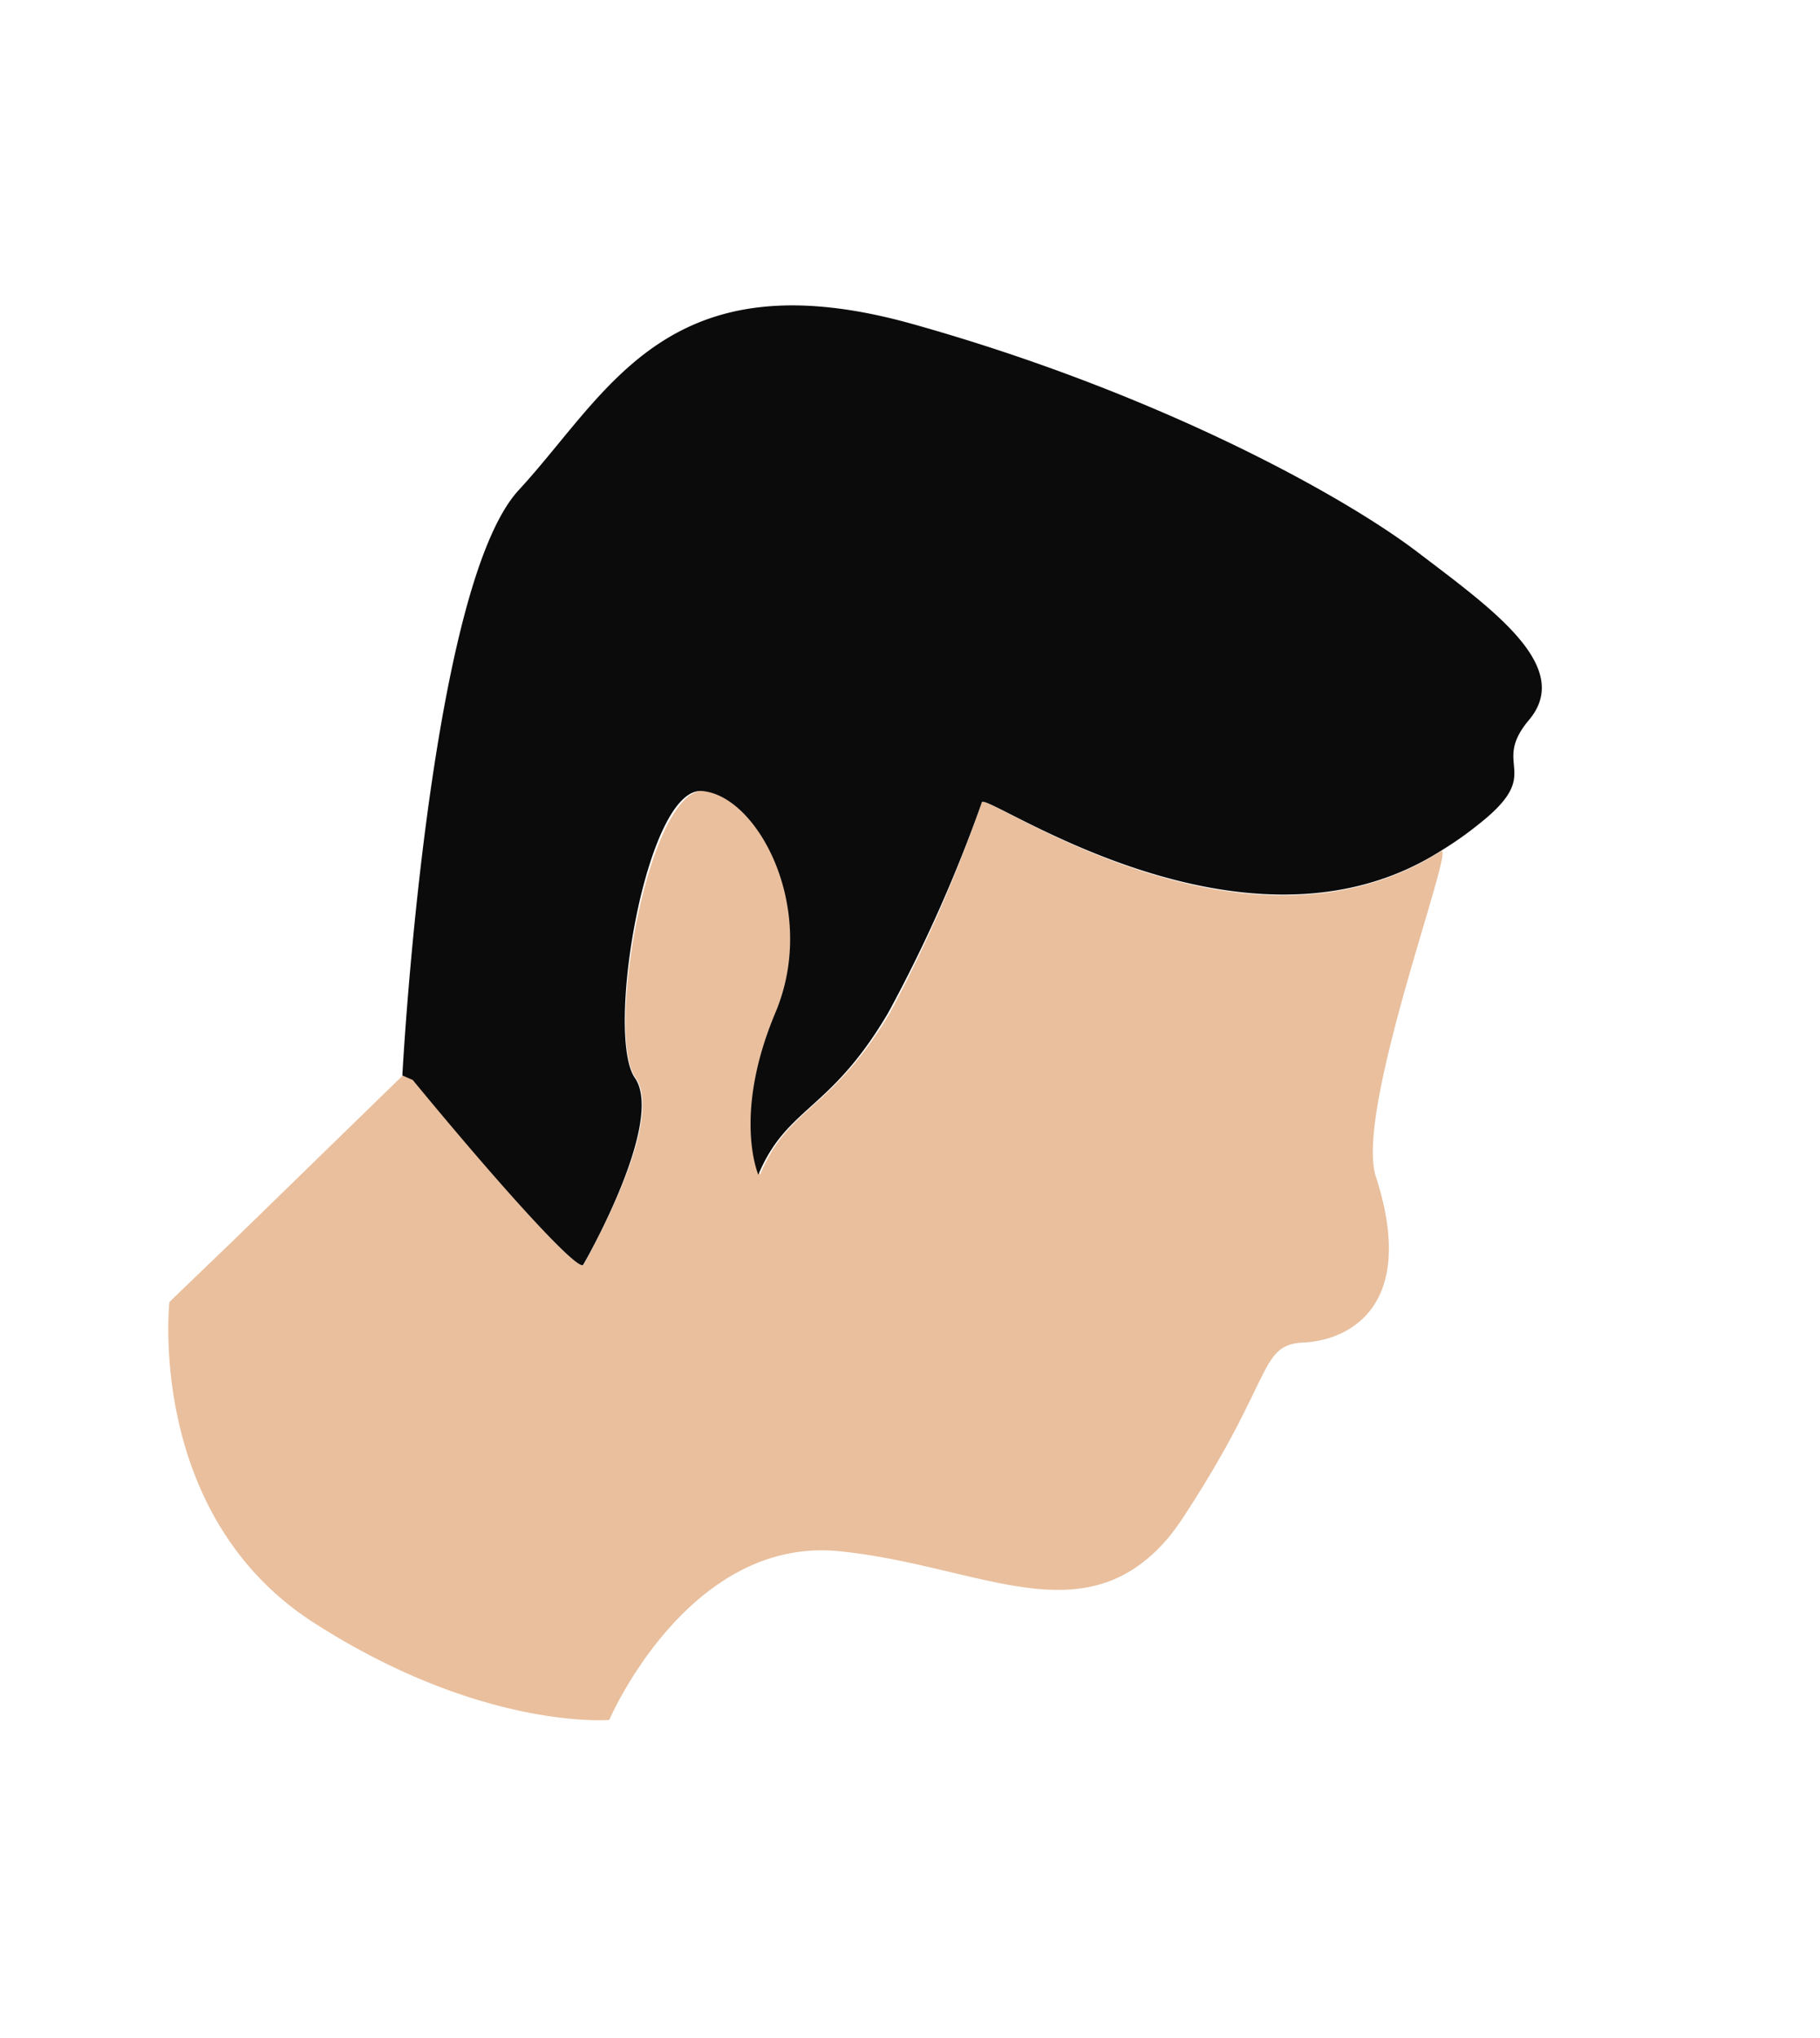
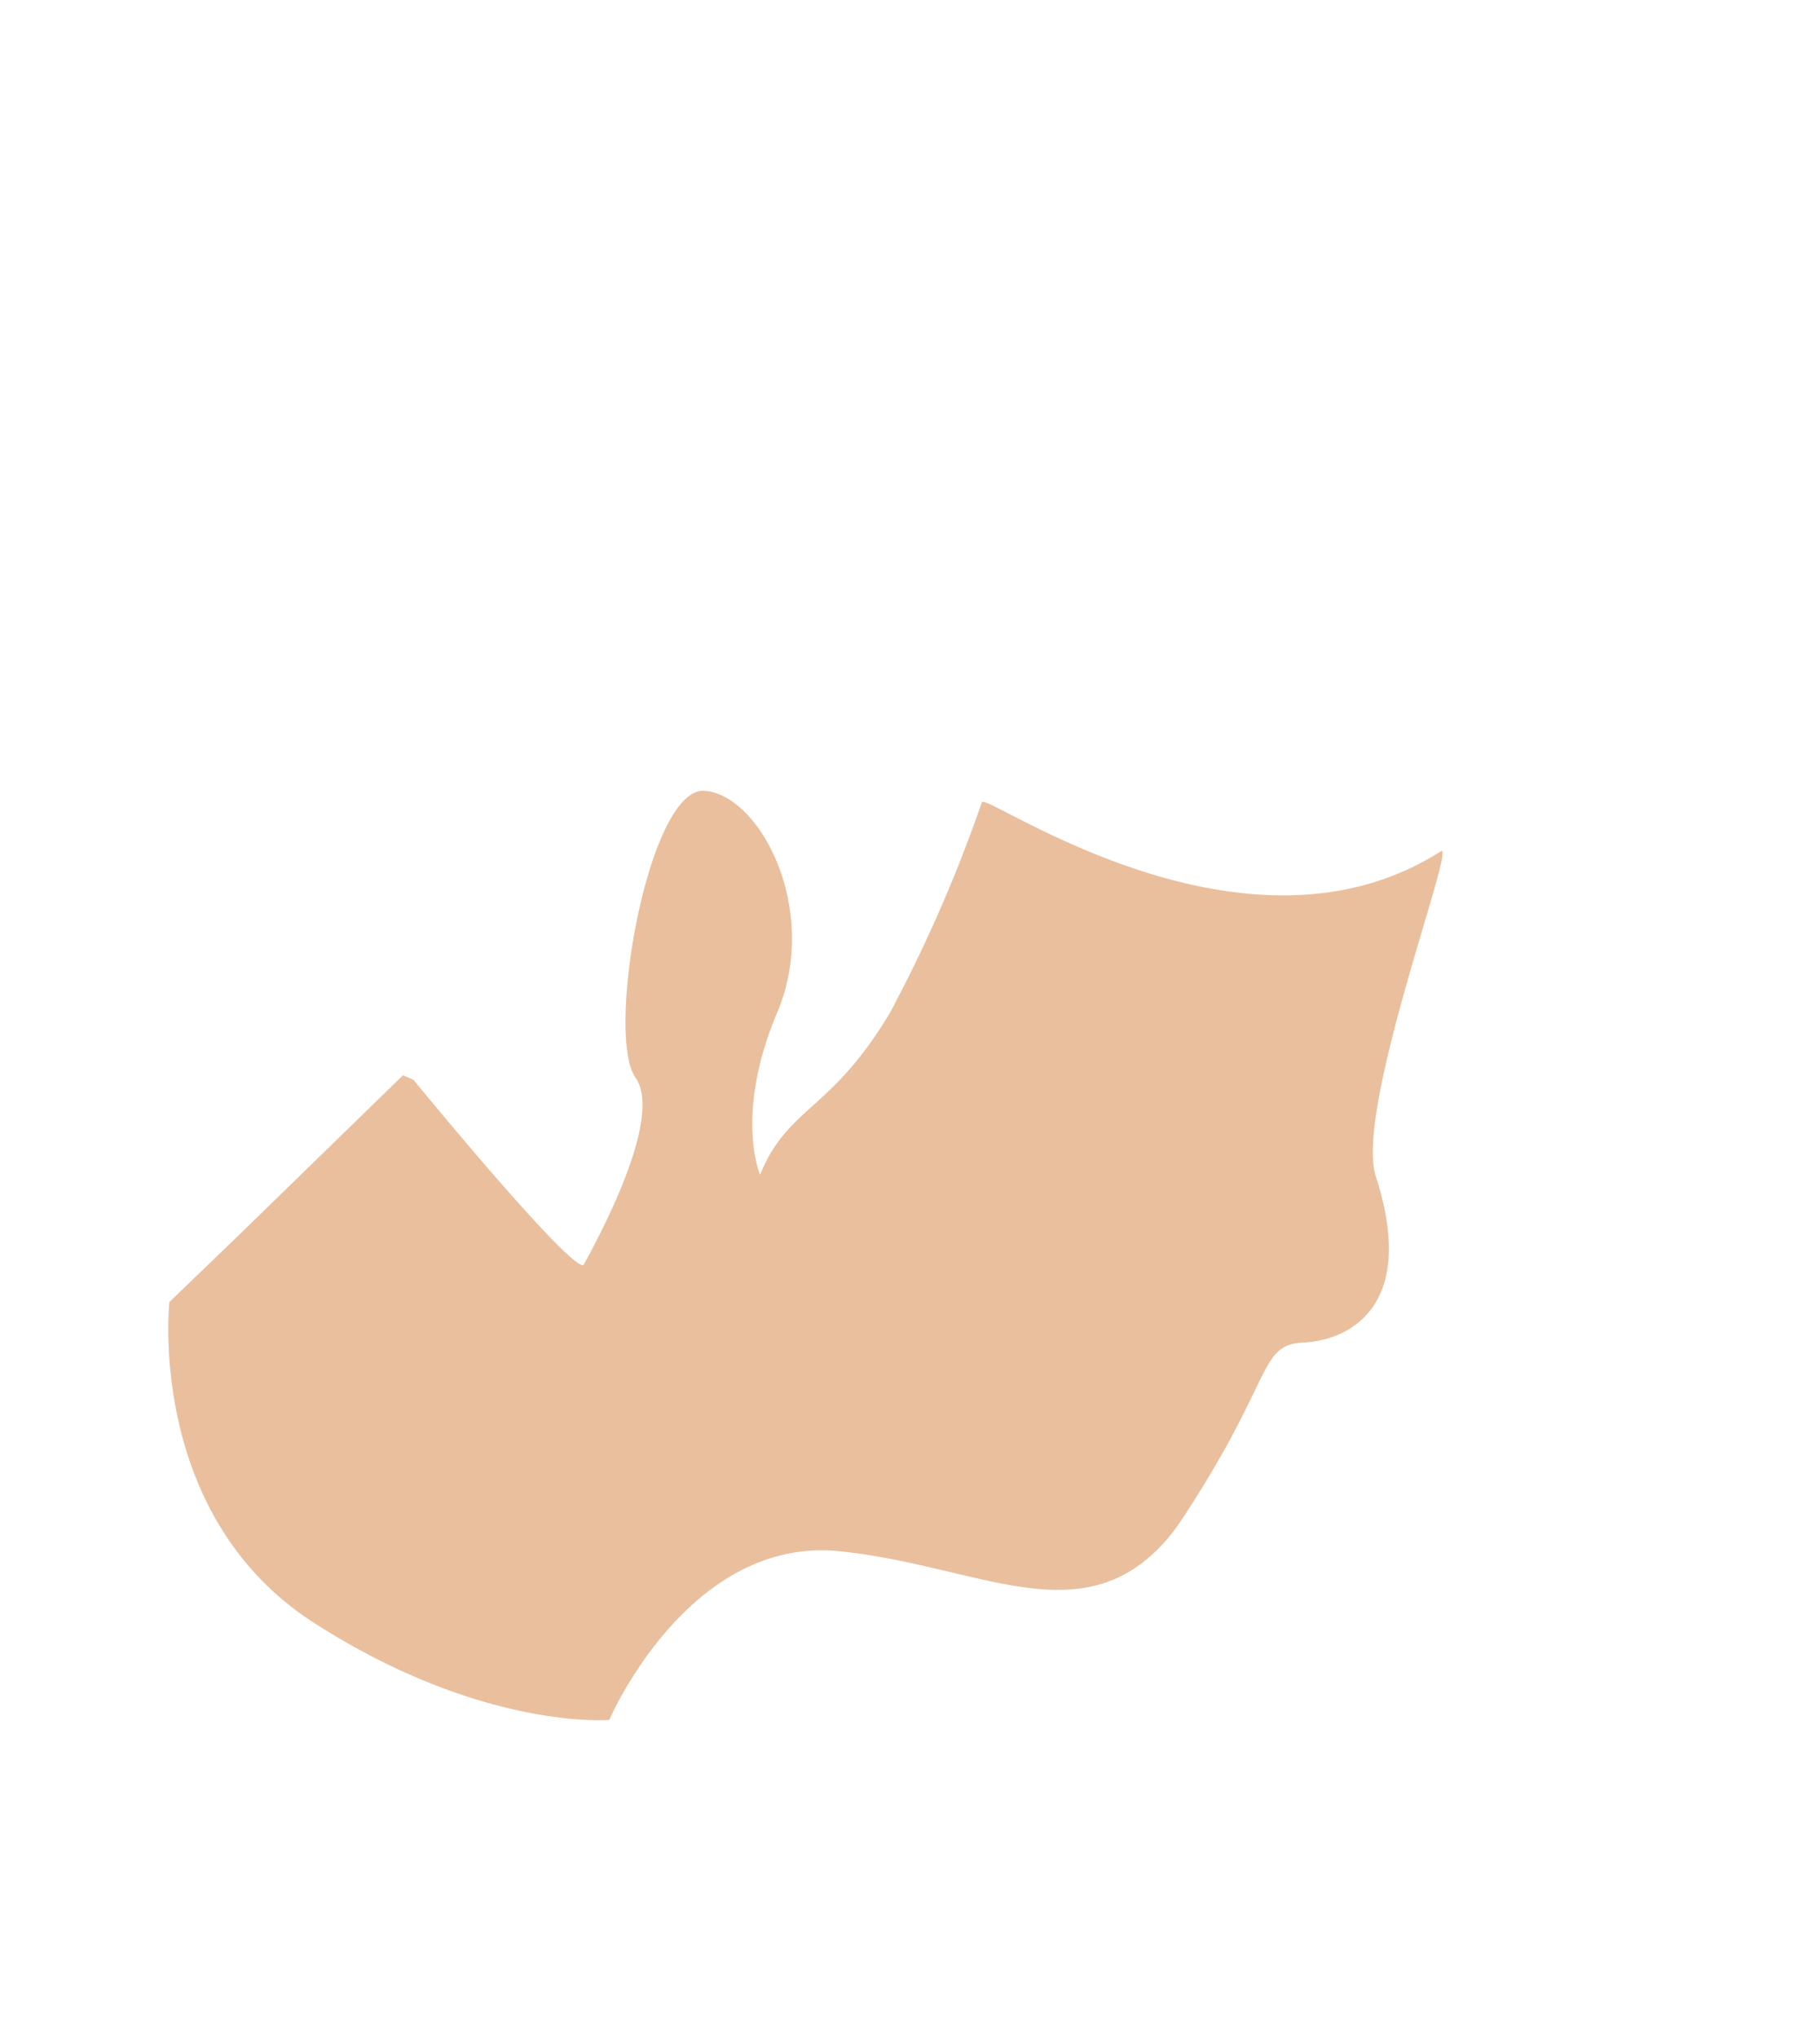
<svg xmlns="http://www.w3.org/2000/svg" id="Objects" viewBox="0 0 84 94">
  <defs>
    <style>.cls-1{fill:#e9bf9d;}.cls-2{fill:#0b0b0c;}</style>
  </defs>
  <title>Иллюстрации для продакшена</title>
  <path class="cls-1" d="M53.87,71c-3.92,4.52-8.66,1.22-15.11.56-7-.72-10.64,7.78-10.64,7.78s-5.87.5-13.63-4.48S7.82,60.06,7.82,60.06L11,57l7.6-7.4.48.21c4.47,5.42,7.67,8.93,7.87,8.52s3.78-6.64,2.38-8.62.6-13.43,3.19-13.23S37.86,42,35.87,46.71s-.79,7.48-.79,7.48c1.29-3.16,3.28-2.91,6-7.48A67,67,0,0,0,45.32,37c.3-.39,12.13,8.06,21.18,2.27.75-.49-4,11.94-3,15,1.94,6-1.25,7.56-3.33,7.66s-1.34,1.59-5.42,7.85A11.54,11.54,0,0,1,53.87,71Z" />
-   <path class="cls-2" d="M65.4,25.45c3.39,2.59,7.26,5.28,5.17,7.76-1.81,2.15.75,2.37-2.27,4.77-.46.37-1,.78-1.8,1.27C57.45,45,45.62,36.59,45.32,37A67,67,0,0,1,41,46.71c-2.68,4.57-4.67,4.32-6,7.48,0,0-1.2-2.75.79-7.48s-.79-10-3.38-10.22S27.92,47.73,29.3,49.72,27.12,58,26.92,58.34s-3.4-3.1-7.87-8.52l-.48-.21s1.19-22.47,5.37-27,6.85-10.84,18.19-7.66S62,22.87,65.4,25.45Z" />
</svg>